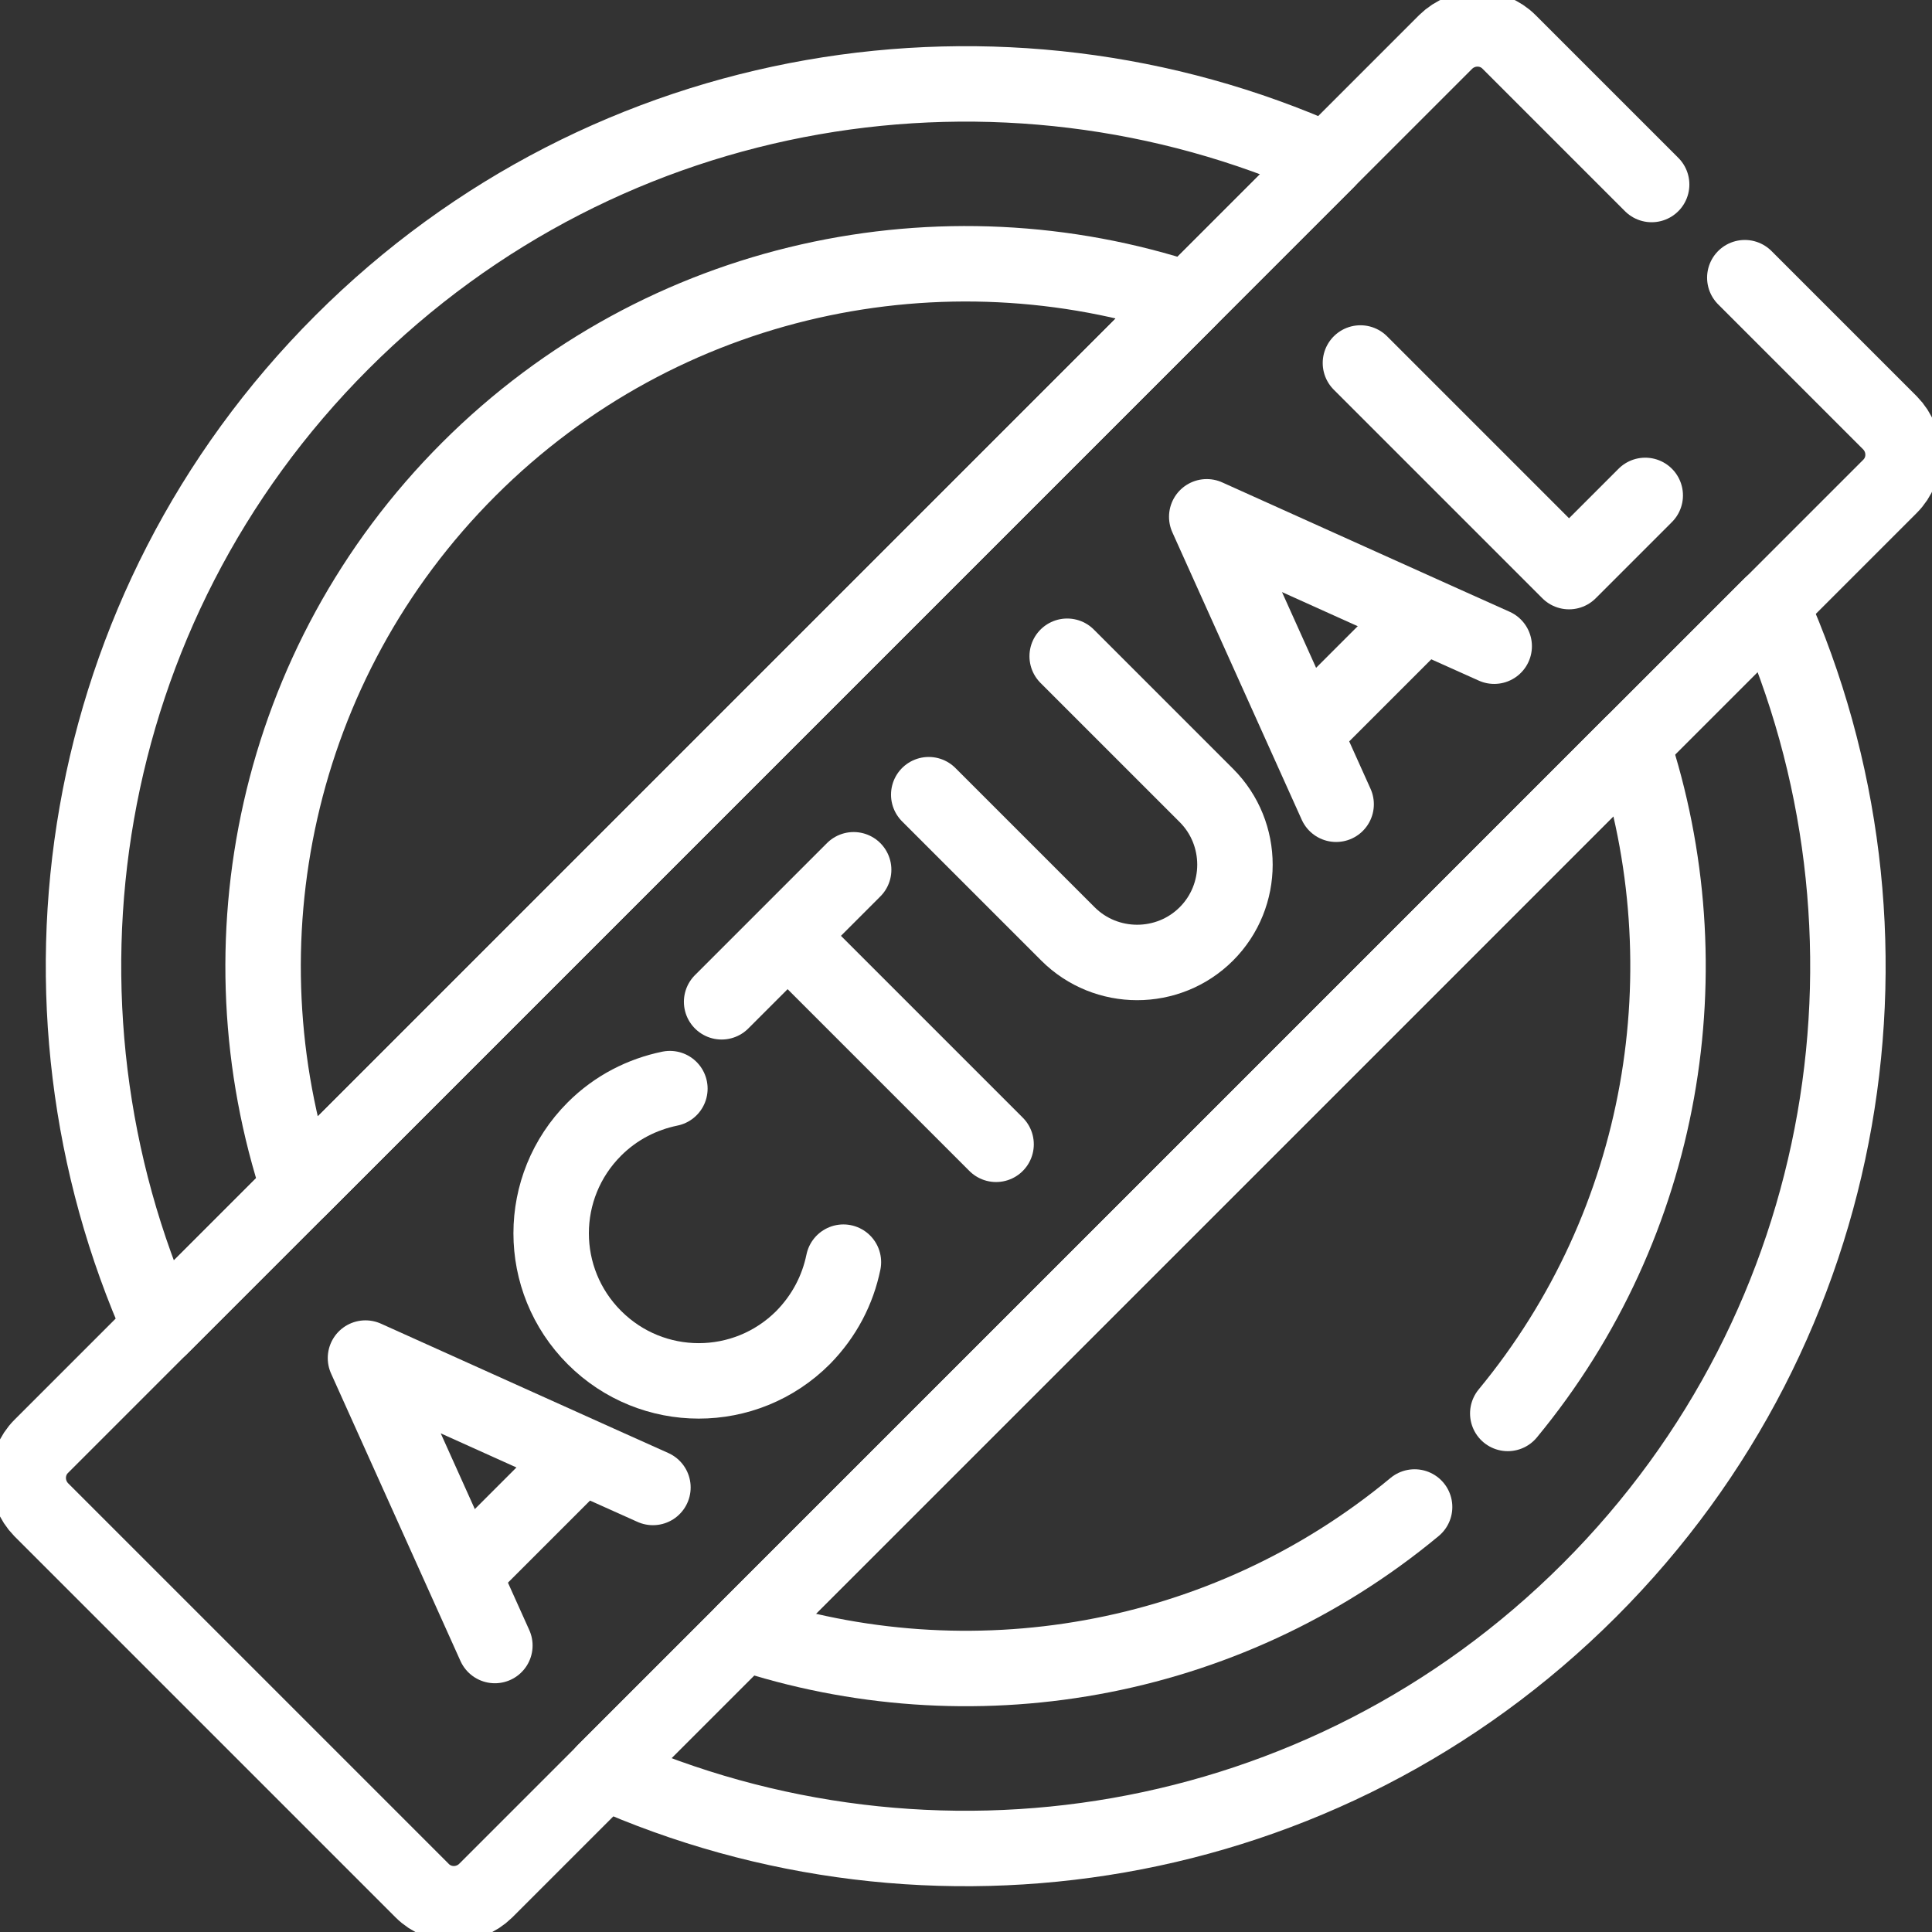
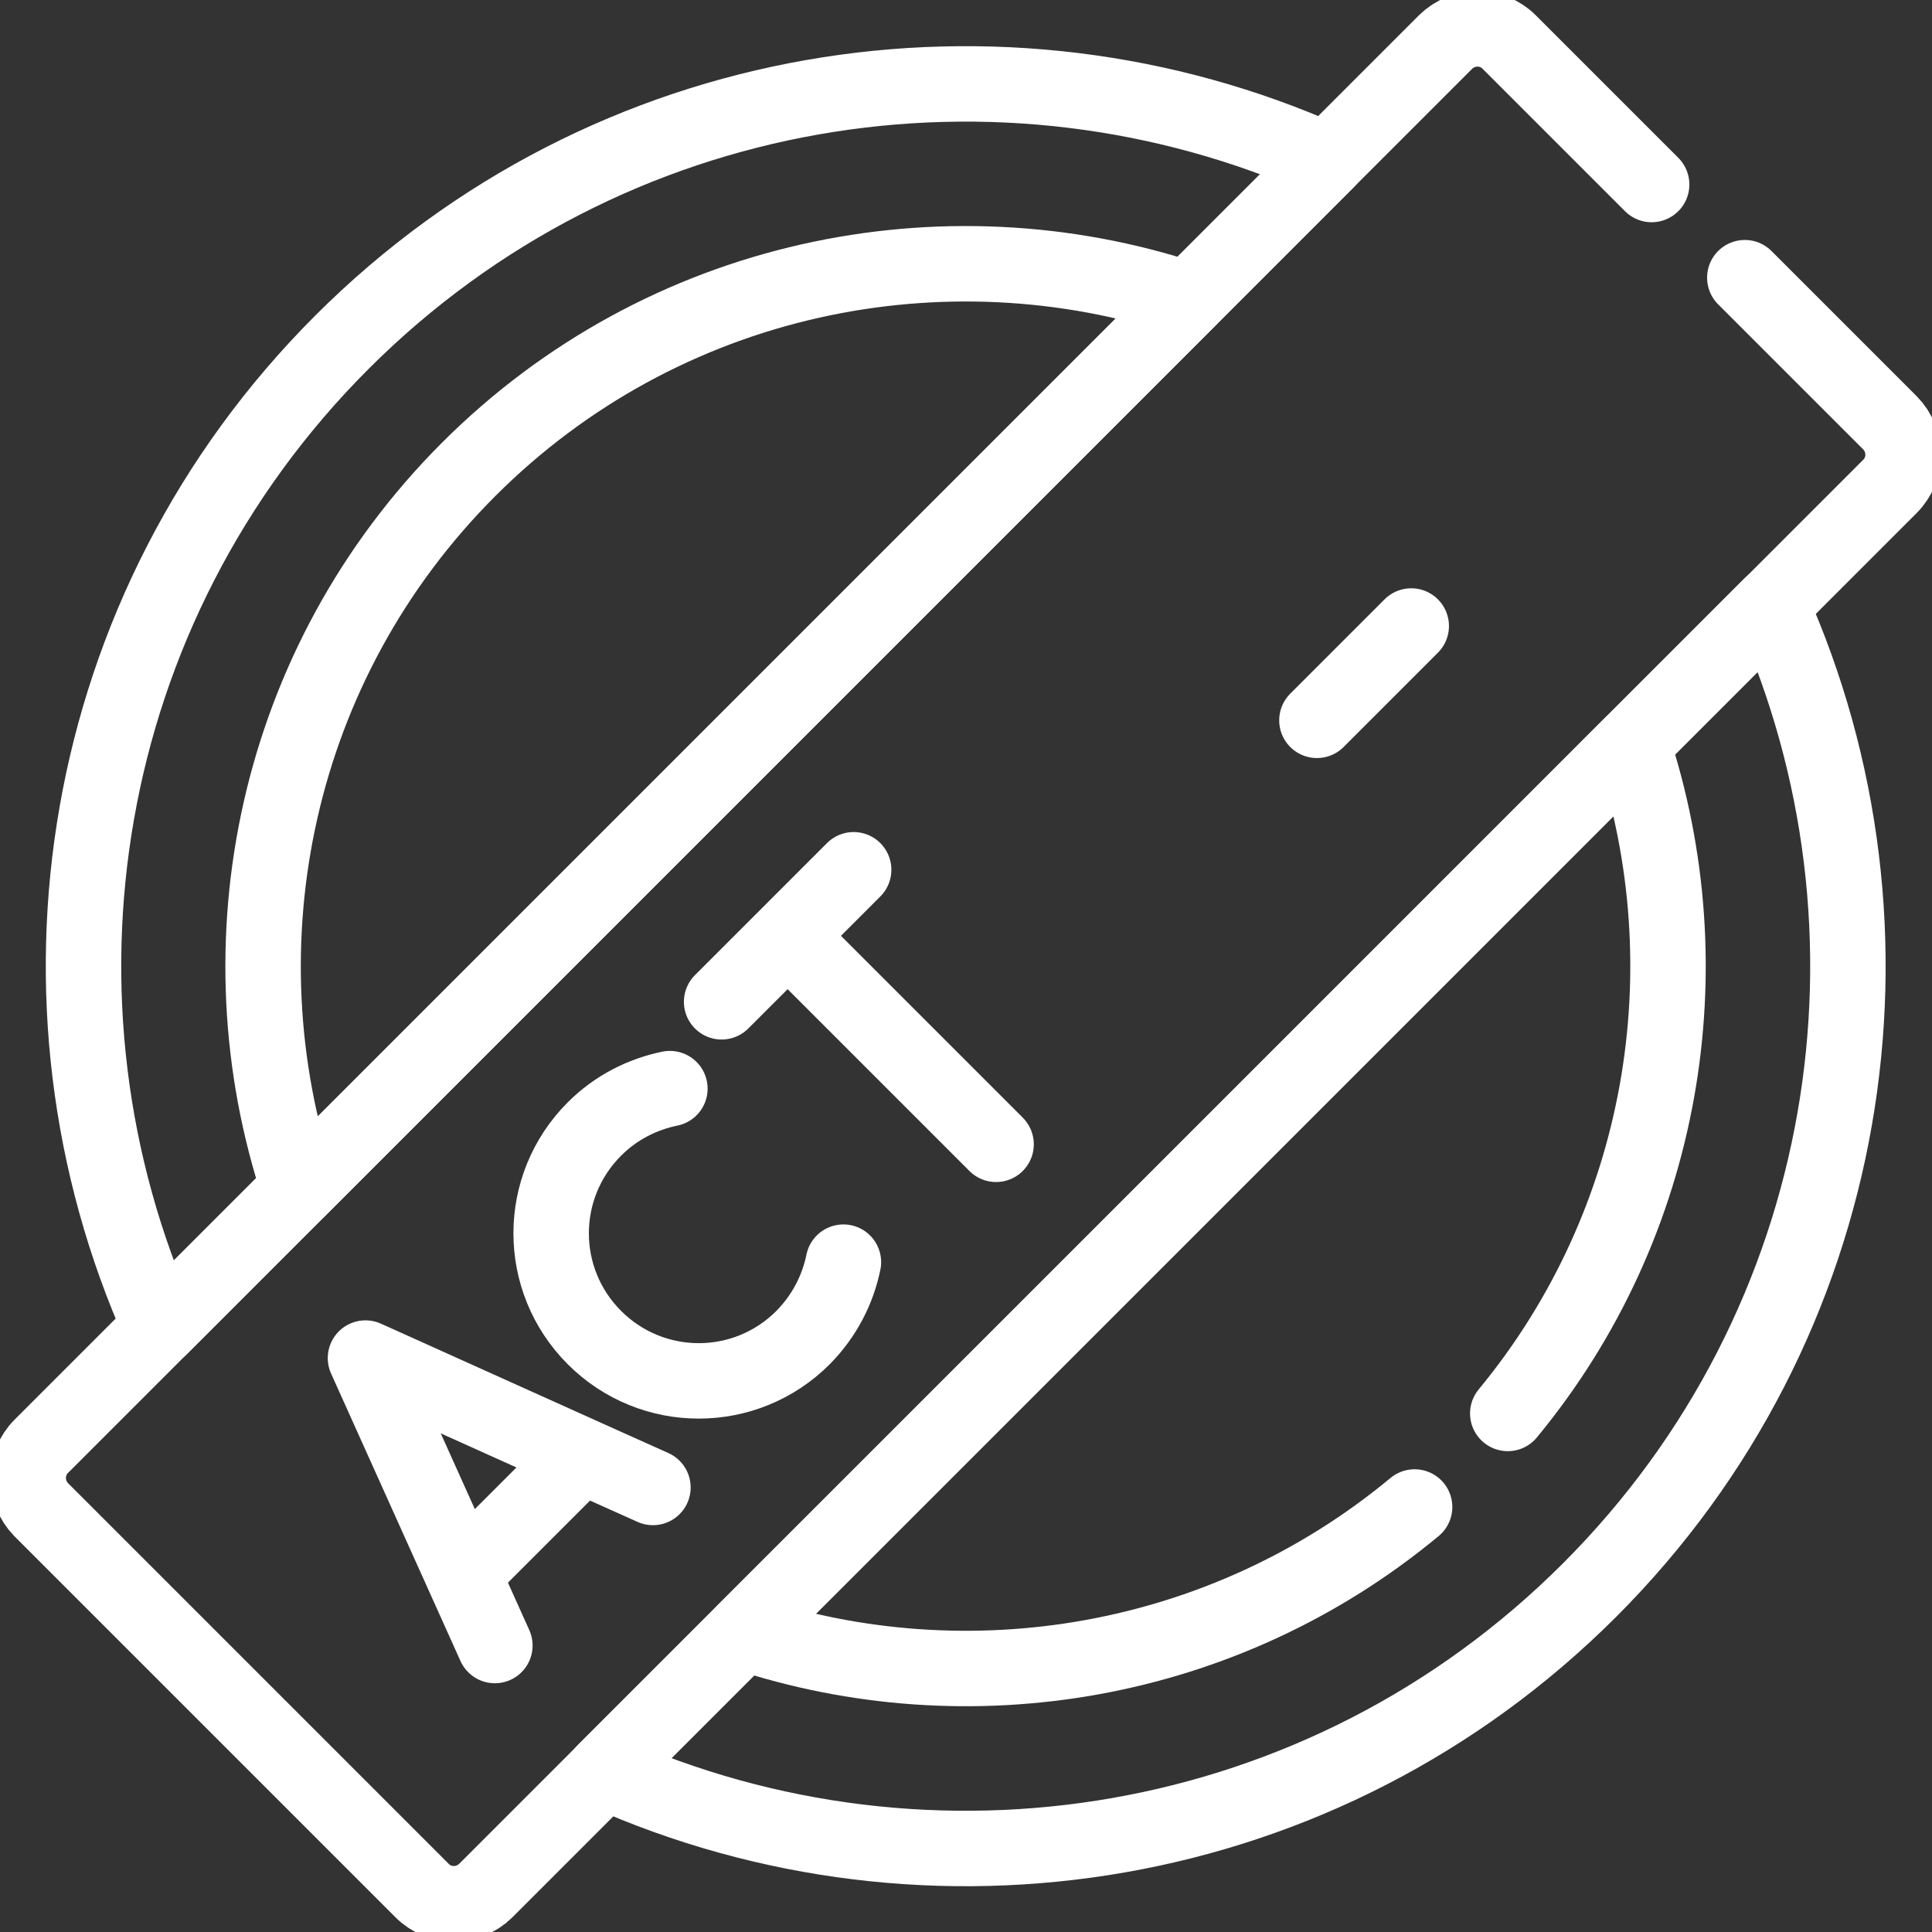
<svg xmlns="http://www.w3.org/2000/svg" xmlns:xlink="http://www.w3.org/1999/xlink" version="1.1" id="svg8184" x="0px" y="0px" viewBox="0 0 682.7 682.7" style="enable-background:new 0 0 682.7 682.7;" xml:space="preserve">
  <rect x="0" y="0" width="682.7" height="682.7" fill="#333333" stroke="none" />
  <style type="text/css">
	.st0{clip-path:url(#SVGID_2_);}
	.st1{fill:none;stroke:#FFFFFF;stroke-width:20;stroke-linecap:round;stroke-linejoin:round;stroke-miterlimit:13.333;}
</style>
  <g id="g8190" transform="matrix(1.333,0,0,-1.333,0,682.667)">
    <g id="g8192">
      <g>
        <defs>
          <rect id="SVGID_1_" x="-85.3" y="-85.3" width="682.7" height="682.7" />
        </defs>
        <clipPath id="SVGID_2_">
          <use xlink:href="#SVGID_1_" style="overflow:visible;" />
        </clipPath>
        <g id="g8194" class="st0">
          <g id="g8200" transform="translate(177.58,223.545)">
            <path id="path8202" class="st1" d="M0,0c-7.3-1.5-14.3-5-20-10.7c-15.3-15.3-15.3-40,0-55.3c15.3-15.3,40-15.3,55.3,0       C41-60.2,44.5-53.3,46-46" />
          </g>
          <g id="g8204" transform="translate(173.085,117.818)">
            <path id="path8206" class="st1" d="M0,0c-9,4-67.3,30.3-76.2,34.3l34.3-76.2" />
          </g>
          <g id="g8208" transform="translate(126.093,98.166)">
            <path id="path8210" class="st1" d="M0,0l25,25" />
          </g>
          <g id="g8212" transform="translate(396.096,340.83)">
-             <path id="path8214" class="st1" d="M0,0c-9,4-67.3,30.3-76.2,34.3l34.3-76.2" />
-           </g>
+             </g>
          <g id="g8216" transform="translate(349.104,321.178)">
            <path id="path8218" class="st1" d="M0,0l25,25" />
          </g>
          <g id="g8220" transform="translate(360.636,415.902)">
-             <path id="path8222" class="st1" d="M0,0l55.3-55.3l20.2,20.2" />
-           </g>
+             </g>
          <g id="g8224" transform="translate(246.199,301.465)">
-             <path id="path8226" class="st1" d="M0,0l36.9-36.9C47-47,63.5-47,73.6-36.9l0,0c10.1,10.1,10.1,26.6,0,36.7L36.7,36.7" />
-           </g>
+             </g>
          <g id="g8228" transform="translate(191.295,246.561)">
            <path id="path8230" class="st1" d="M0,0l35,35" />
          </g>
          <g id="g8232" transform="translate(264.051,208.785)">
            <path id="path8234" class="st1" d="M0,0l-51.5,51.5" />
          </g>
          <g id="g8236" transform="translate(314.942,432.708)">
            <path id="path8238" class="st1" d="M0,0c-64.8,21.5-139.2,6.5-190.7-45s-66.5-125.9-45-190.7C-166.4-166.4-69.3-69.3,0,0z" />
          </g>
          <g id="g8240" transform="translate(351.729,469.495)">
            <path id="path8242" class="st1" d="M0,0c-86,38.5-190.5,22.5-261.1-48.1s-86.6-175.1-48.1-261.1C-230.9-230.9-78.2-78.2,0,0z" />
          </g>
          <g id="g8244" transform="translate(160.271,42.505)">
            <path id="path8246" class="st1" d="M0,0c86-38.5,190.5-22.5,261.1,48.1s86.6,175.1,48.1,261.1C231,231,78.3,78.3,0,0z" />
          </g>
          <g id="g8248" transform="translate(399.695,137.441)">
            <path id="path8250" class="st1" d="M0,0c41.7,50.5,52.7,118,33,177.5C-36.2,108.2-133.4,11.1-202.6-58.1       C-143-77.9-75.3-66.8-24.7-24.8" />
          </g>
          <g id="g8252" transform="translate(437.833,463.217)">
            <path id="path8254" class="st1" d="M0,0l-37.8,37.8c-4.6,4.6-12.1,4.6-16.8,0l-372.3-372.3c-4.6-4.6-4.6-12.1,0-16.8l101-101       c4.6-4.6,12.1-4.6,16.8,0L63.2-80c4.6,4.6,4.6,12.1,0,16.8L24.7-24.7" />
          </g>
        </g>
      </g>
    </g>
  </g>
</svg>